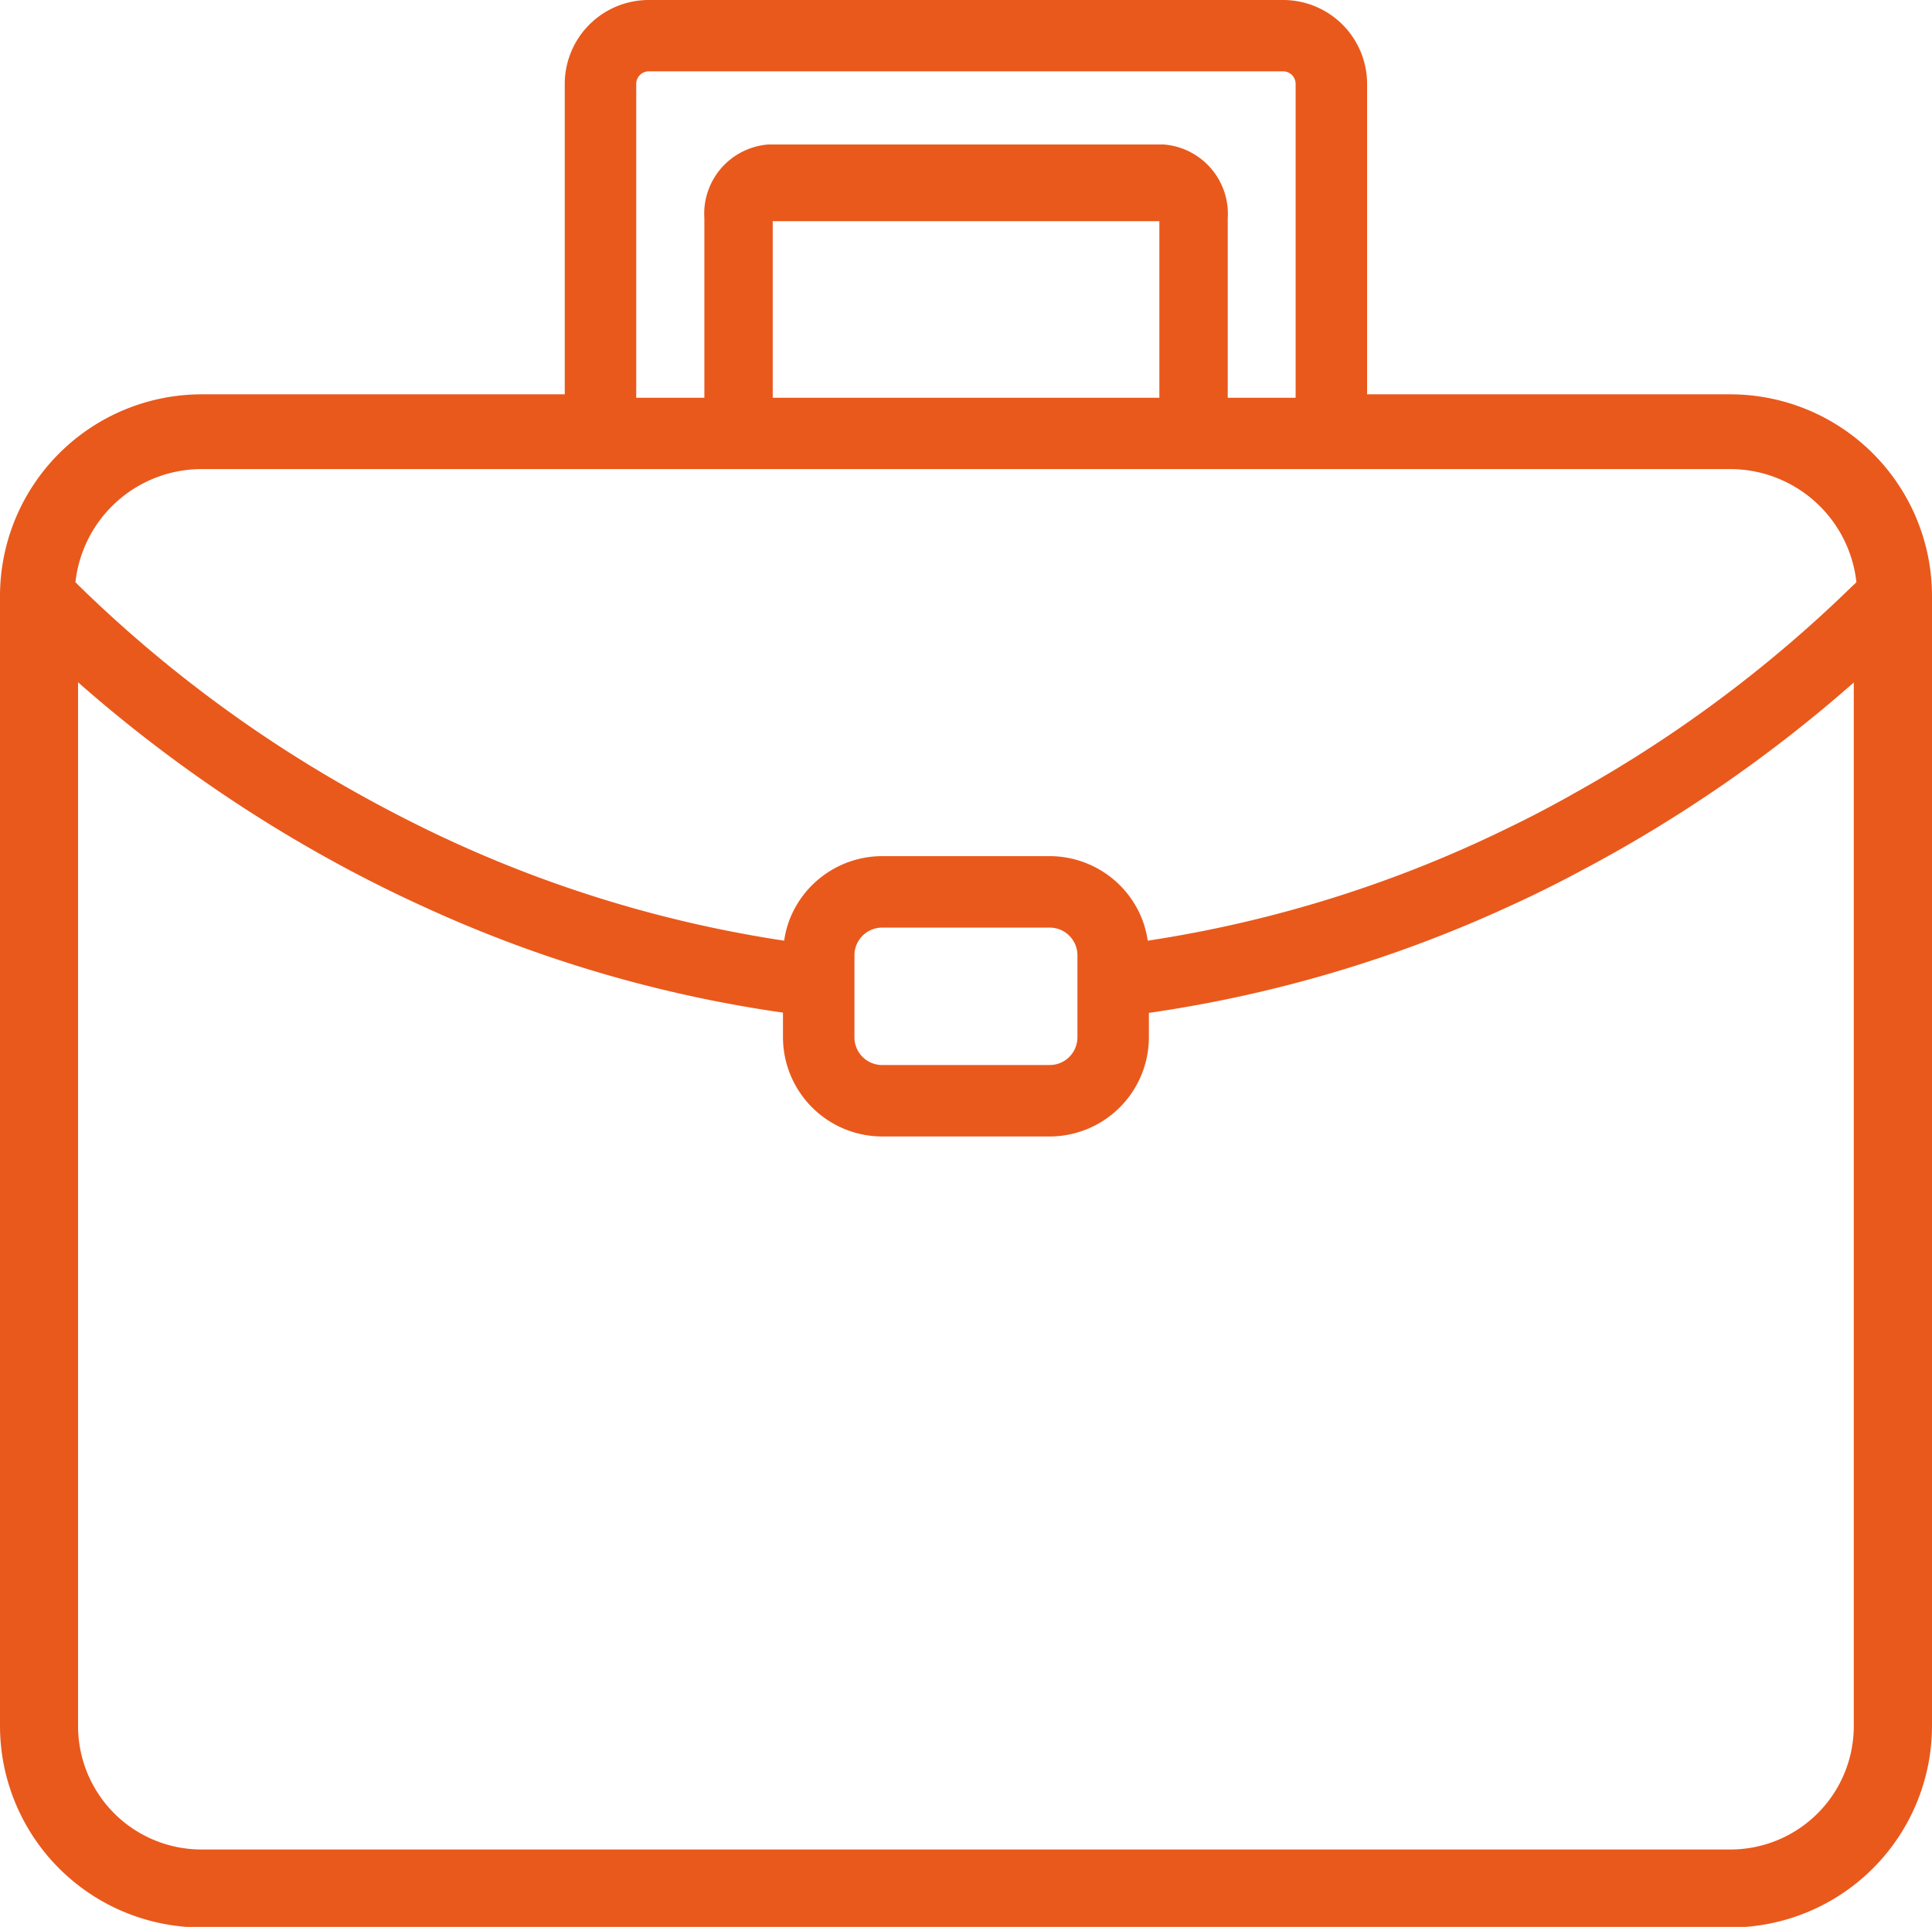
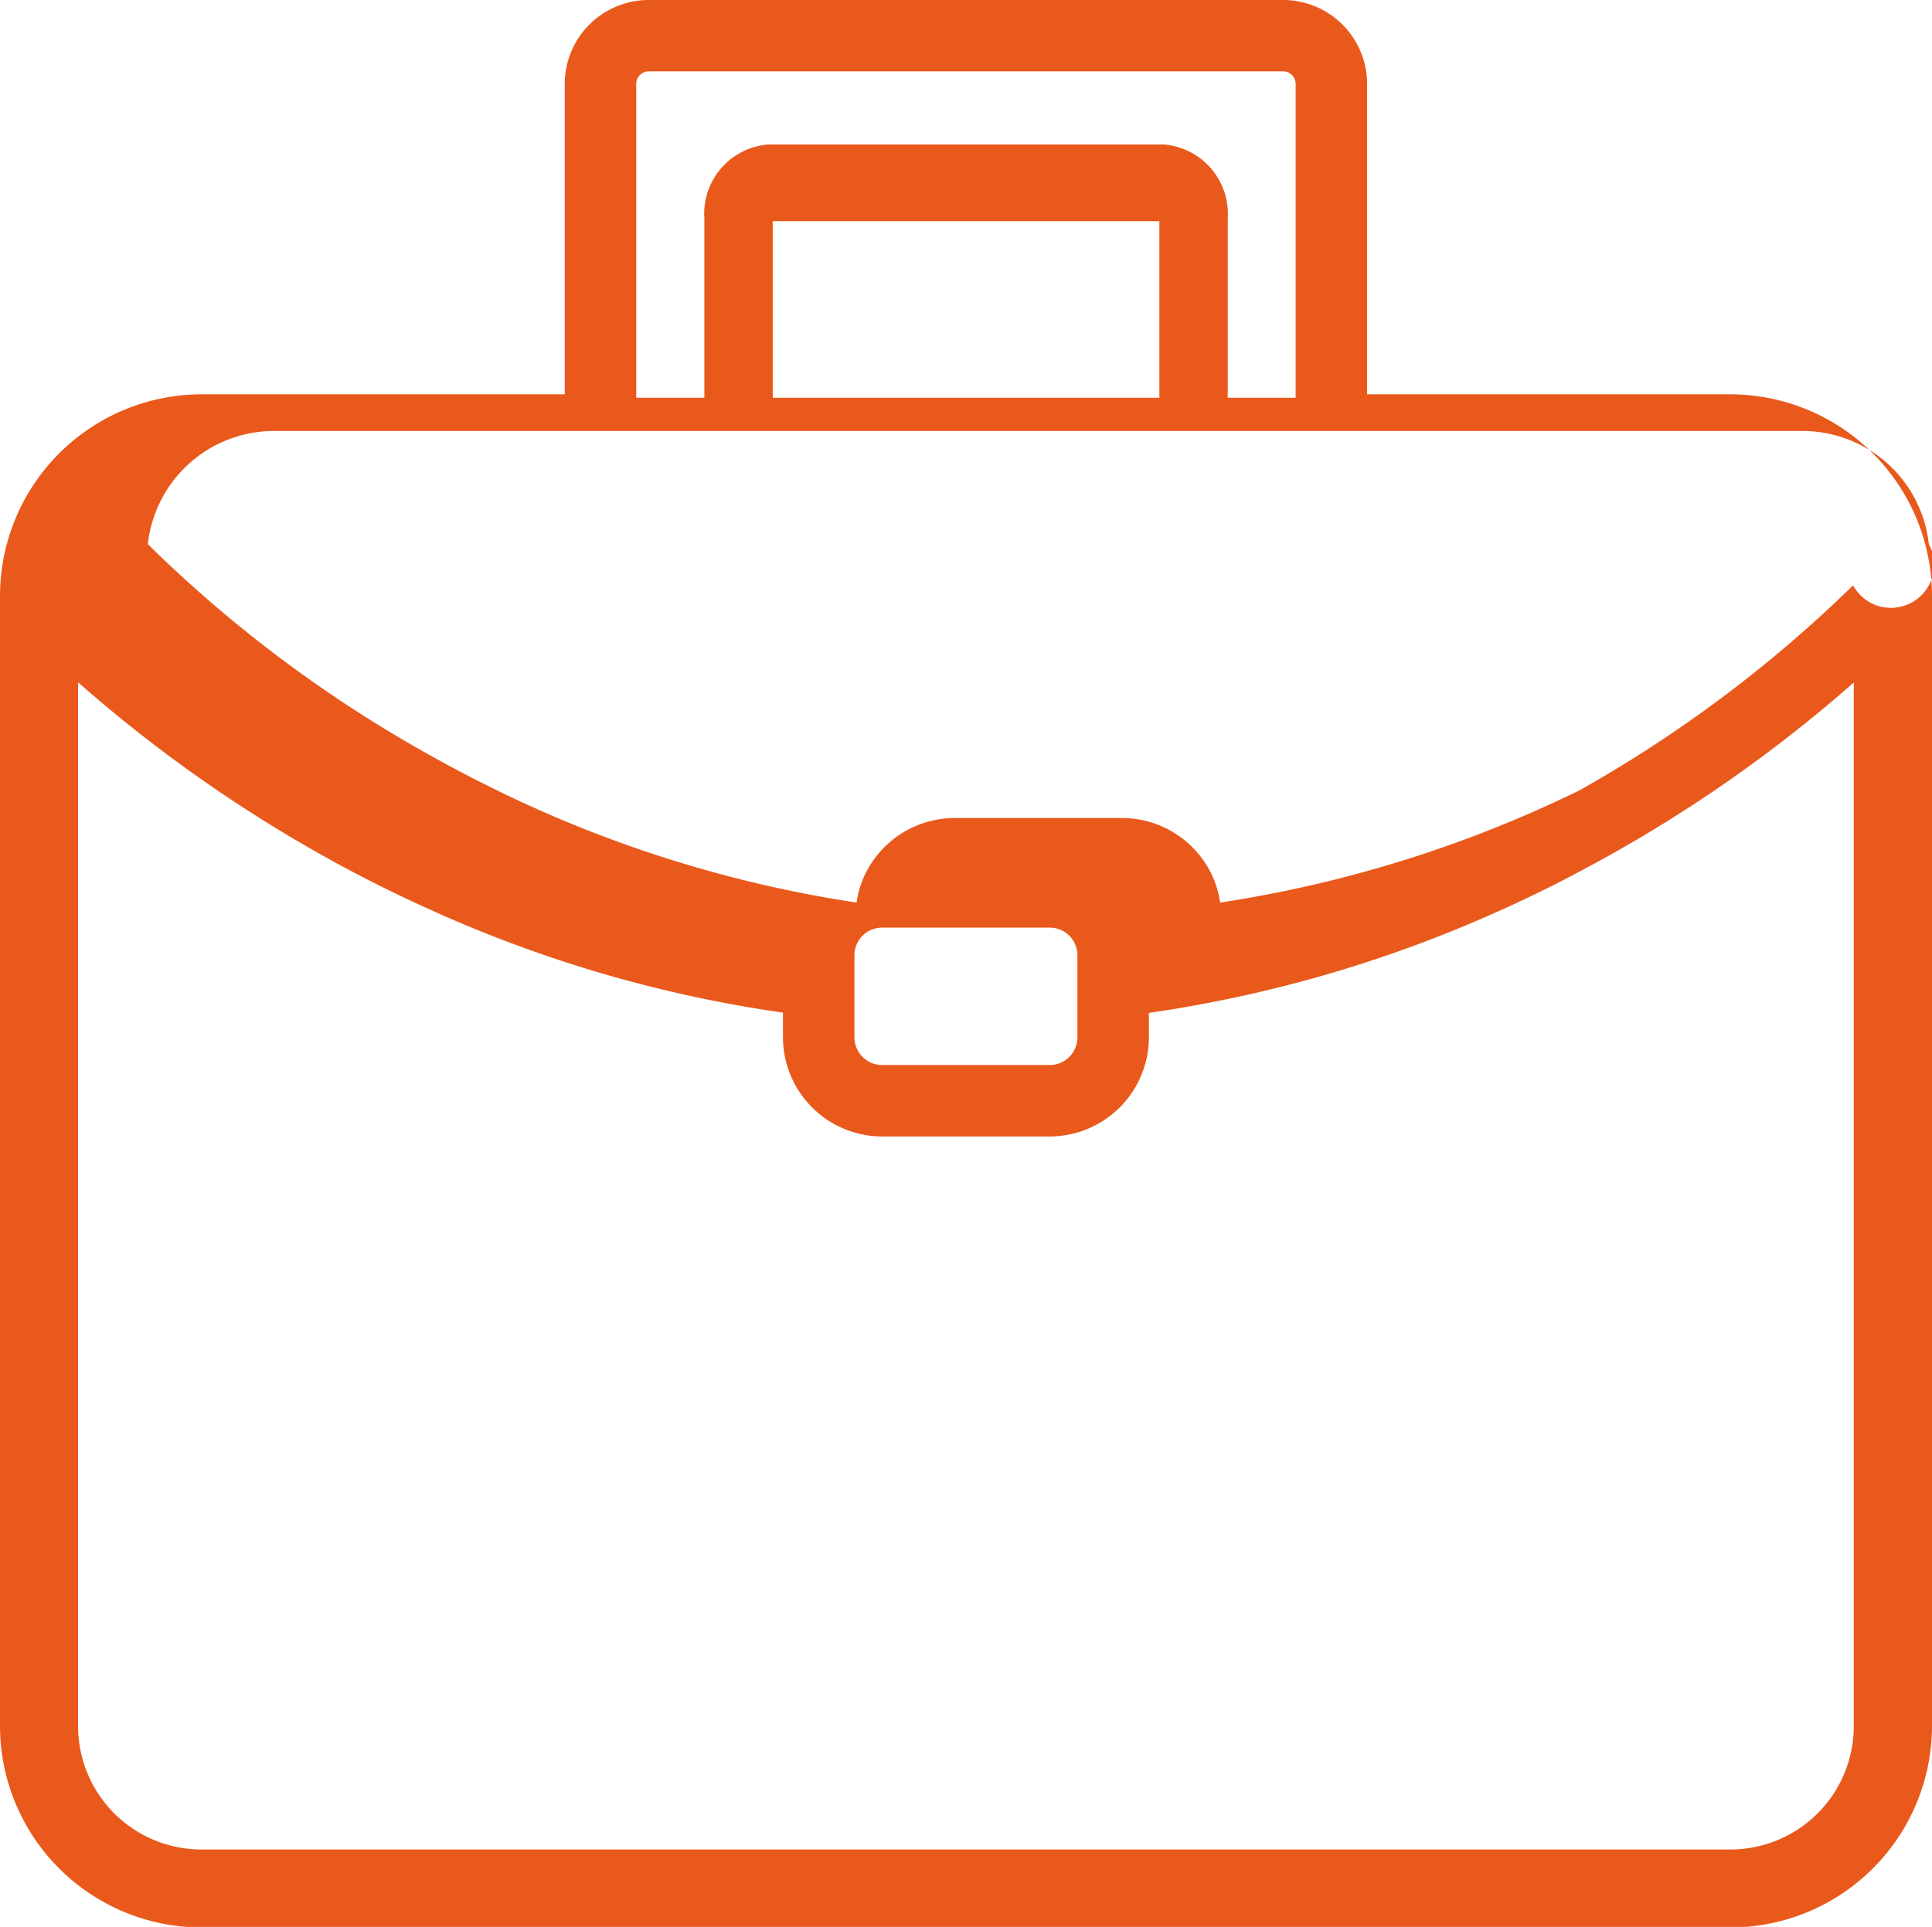
<svg xmlns="http://www.w3.org/2000/svg" fill="#e9591c" height="80.9" preserveAspectRatio="xMidYMid meet" version="1" viewBox="0.0 0.0 81.1 80.9" width="81.1" zoomAndPan="magnify">
  <g data-name="35" id="change1_1">
-     <path d="M72.637,16.556H57.387V3.515A3.526,3.526,0,0,0,53.867,0H27.227a3.526,3.526,0,0,0-3.52,3.52V16.556H8.457A8.472,8.472,0,0,0,0,25.026V72.465a8.469,8.469,0,0,0,8.46,8.46h64.18a8.469,8.469,0,0,0,8.46-8.46V25.026A8.472,8.472,0,0,0,72.637,16.556ZM26.707,3.515a.529.529,0,0,1,.52-.52h26.64a.529.529,0,0,1,.52.52V16.7h-2.85V9.166a2.921,2.921,0,0,0-2.69-3.1H32.257a2.915,2.915,0,0,0-2.69,3.1V16.7h-2.86ZM48.667,16.7H32.437V9.286h16.23Zm29.15,55.77a5.181,5.181,0,0,1-5.18,5.181H8.457a5.181,5.181,0,0,1-5.18-5.181V28.646a59.572,59.572,0,0,0,11.53,7.96c.97.51,1.98,1.01,3.04,1.49a54.514,54.514,0,0,0,15.02,4.419v1.041a4.171,4.171,0,0,0,4.17,4.159h7.02a4.171,4.171,0,0,0,4.17-4.159v-1.03a54.862,54.862,0,0,0,15.03-4.43c1.06-.48,2.07-.98,3.04-1.5a59.137,59.137,0,0,0,11.52-7.941ZM45.227,40.876v2.68a1.163,1.163,0,0,1-1.17,1.159h-7.02a1.163,1.163,0,0,1-1.17-1.159v-3.45a1.078,1.078,0,0,1,.03-.26,1.161,1.161,0,0,1,1.14-.9h7.02a1.161,1.161,0,0,1,1.14.9,1.078,1.078,0,0,1,.03.26Zm32.56-16.3a54.891,54.891,0,0,1-11.49,8.61c-.32.18-.65.37-.99.549-.66.361-1.34.71-2.05,1.051a52.163,52.163,0,0,1-15.08,4.709,4.01,4.01,0,0,0-.52-1.49,4.178,4.178,0,0,0-3.6-2.06h-7.02a4.178,4.178,0,0,0-3.6,2.06,4.01,4.01,0,0,0-.52,1.49,52.027,52.027,0,0,1-15.07-4.7c-1.06-.52-2.07-1.051-3.04-1.6a54.913,54.913,0,0,1-11.5-8.609l-.14-.141a5.33,5.33,0,0,1,5.29-4.75h64.18a5.33,5.33,0,0,1,5.29,4.75A1.678,1.678,0,0,1,77.787,24.576Z" />
+     <path d="M72.637,16.556H57.387V3.515A3.526,3.526,0,0,0,53.867,0H27.227a3.526,3.526,0,0,0-3.52,3.52V16.556H8.457A8.472,8.472,0,0,0,0,25.026V72.465a8.469,8.469,0,0,0,8.46,8.46h64.18a8.469,8.469,0,0,0,8.46-8.46V25.026A8.472,8.472,0,0,0,72.637,16.556ZM26.707,3.515a.529.529,0,0,1,.52-.52h26.64a.529.529,0,0,1,.52.52V16.7h-2.85V9.166a2.921,2.921,0,0,0-2.69-3.1H32.257a2.915,2.915,0,0,0-2.69,3.1V16.7h-2.86ZM48.667,16.7H32.437V9.286h16.23Zm29.15,55.77a5.181,5.181,0,0,1-5.18,5.181H8.457a5.181,5.181,0,0,1-5.18-5.181V28.646a59.572,59.572,0,0,0,11.53,7.96c.97.51,1.98,1.01,3.04,1.49a54.514,54.514,0,0,0,15.02,4.419v1.041a4.171,4.171,0,0,0,4.17,4.159h7.02a4.171,4.171,0,0,0,4.17-4.159v-1.03a54.862,54.862,0,0,0,15.03-4.43c1.06-.48,2.07-.98,3.04-1.5a59.137,59.137,0,0,0,11.52-7.941ZM45.227,40.876v2.68a1.163,1.163,0,0,1-1.17,1.159h-7.02a1.163,1.163,0,0,1-1.17-1.159v-3.45a1.078,1.078,0,0,1,.03-.26,1.161,1.161,0,0,1,1.14-.9h7.02a1.161,1.161,0,0,1,1.14.9,1.078,1.078,0,0,1,.03.26Zm32.56-16.3a54.891,54.891,0,0,1-11.49,8.61a52.163,52.163,0,0,1-15.08,4.709,4.01,4.01,0,0,0-.52-1.49,4.178,4.178,0,0,0-3.6-2.06h-7.02a4.178,4.178,0,0,0-3.6,2.06,4.01,4.01,0,0,0-.52,1.49,52.027,52.027,0,0,1-15.07-4.7c-1.06-.52-2.07-1.051-3.04-1.6a54.913,54.913,0,0,1-11.5-8.609l-.14-.141a5.33,5.33,0,0,1,5.29-4.75h64.18a5.33,5.33,0,0,1,5.29,4.75A1.678,1.678,0,0,1,77.787,24.576Z" />
  </g>
</svg>